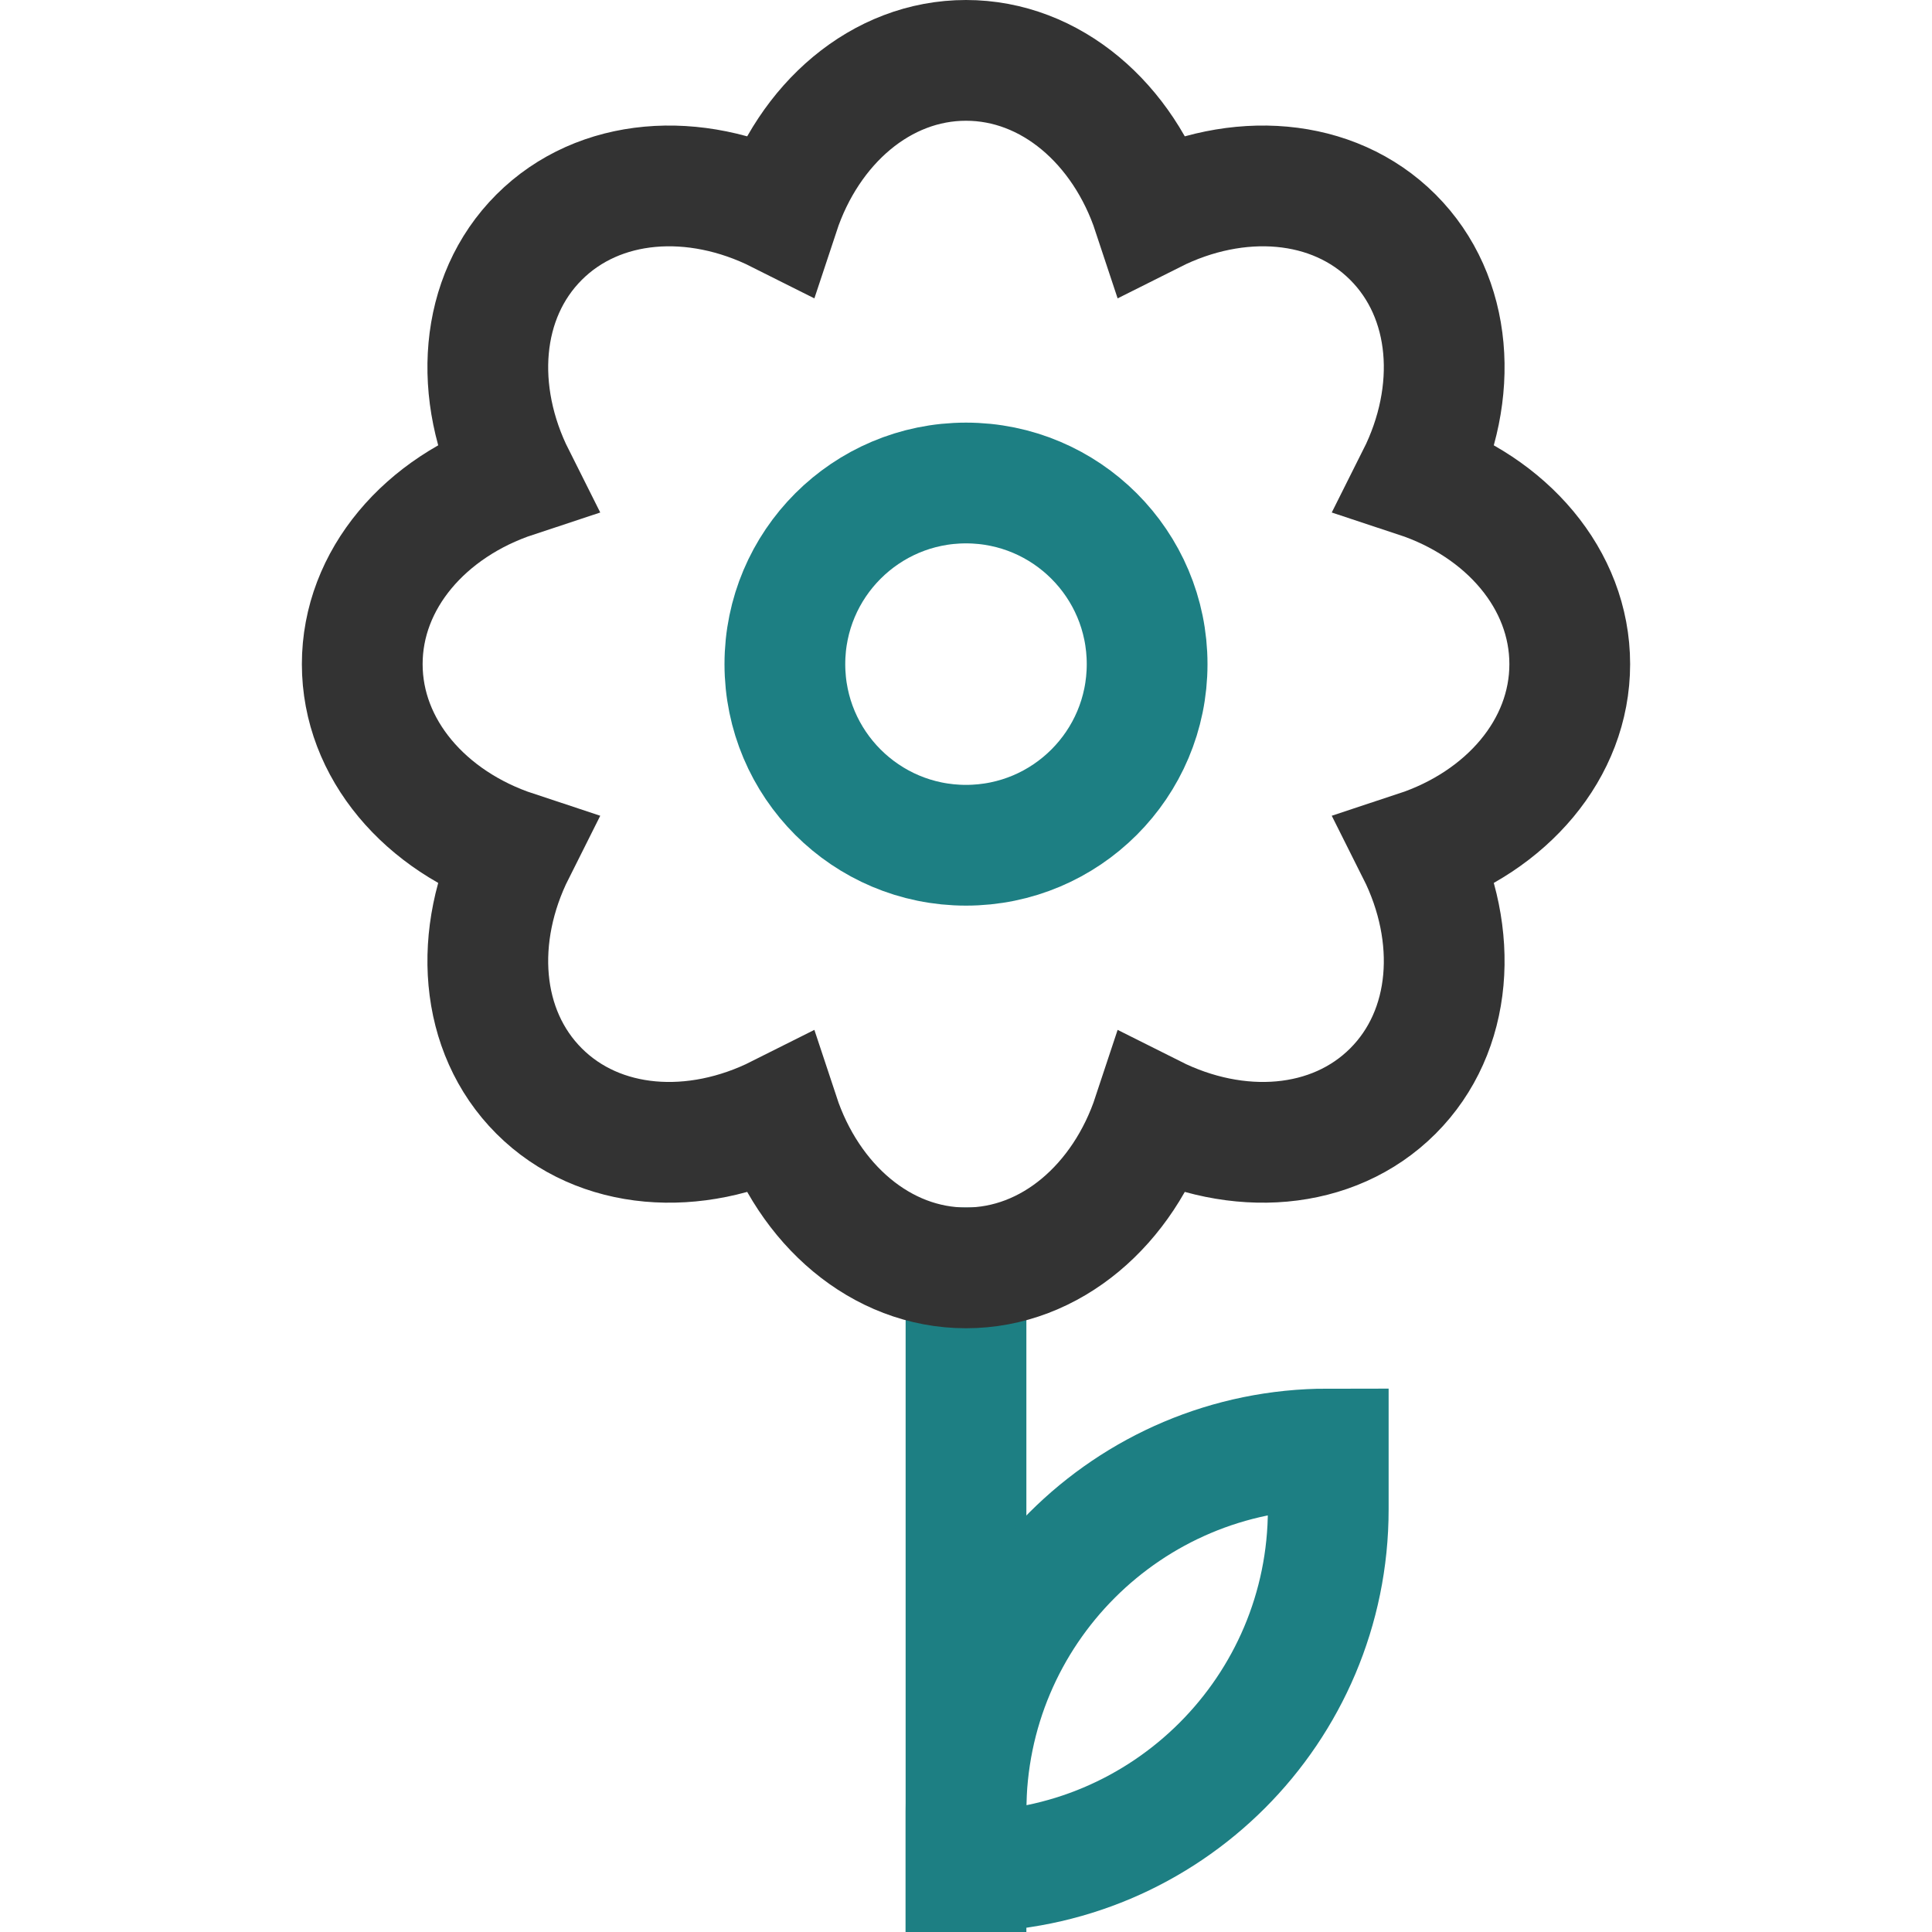
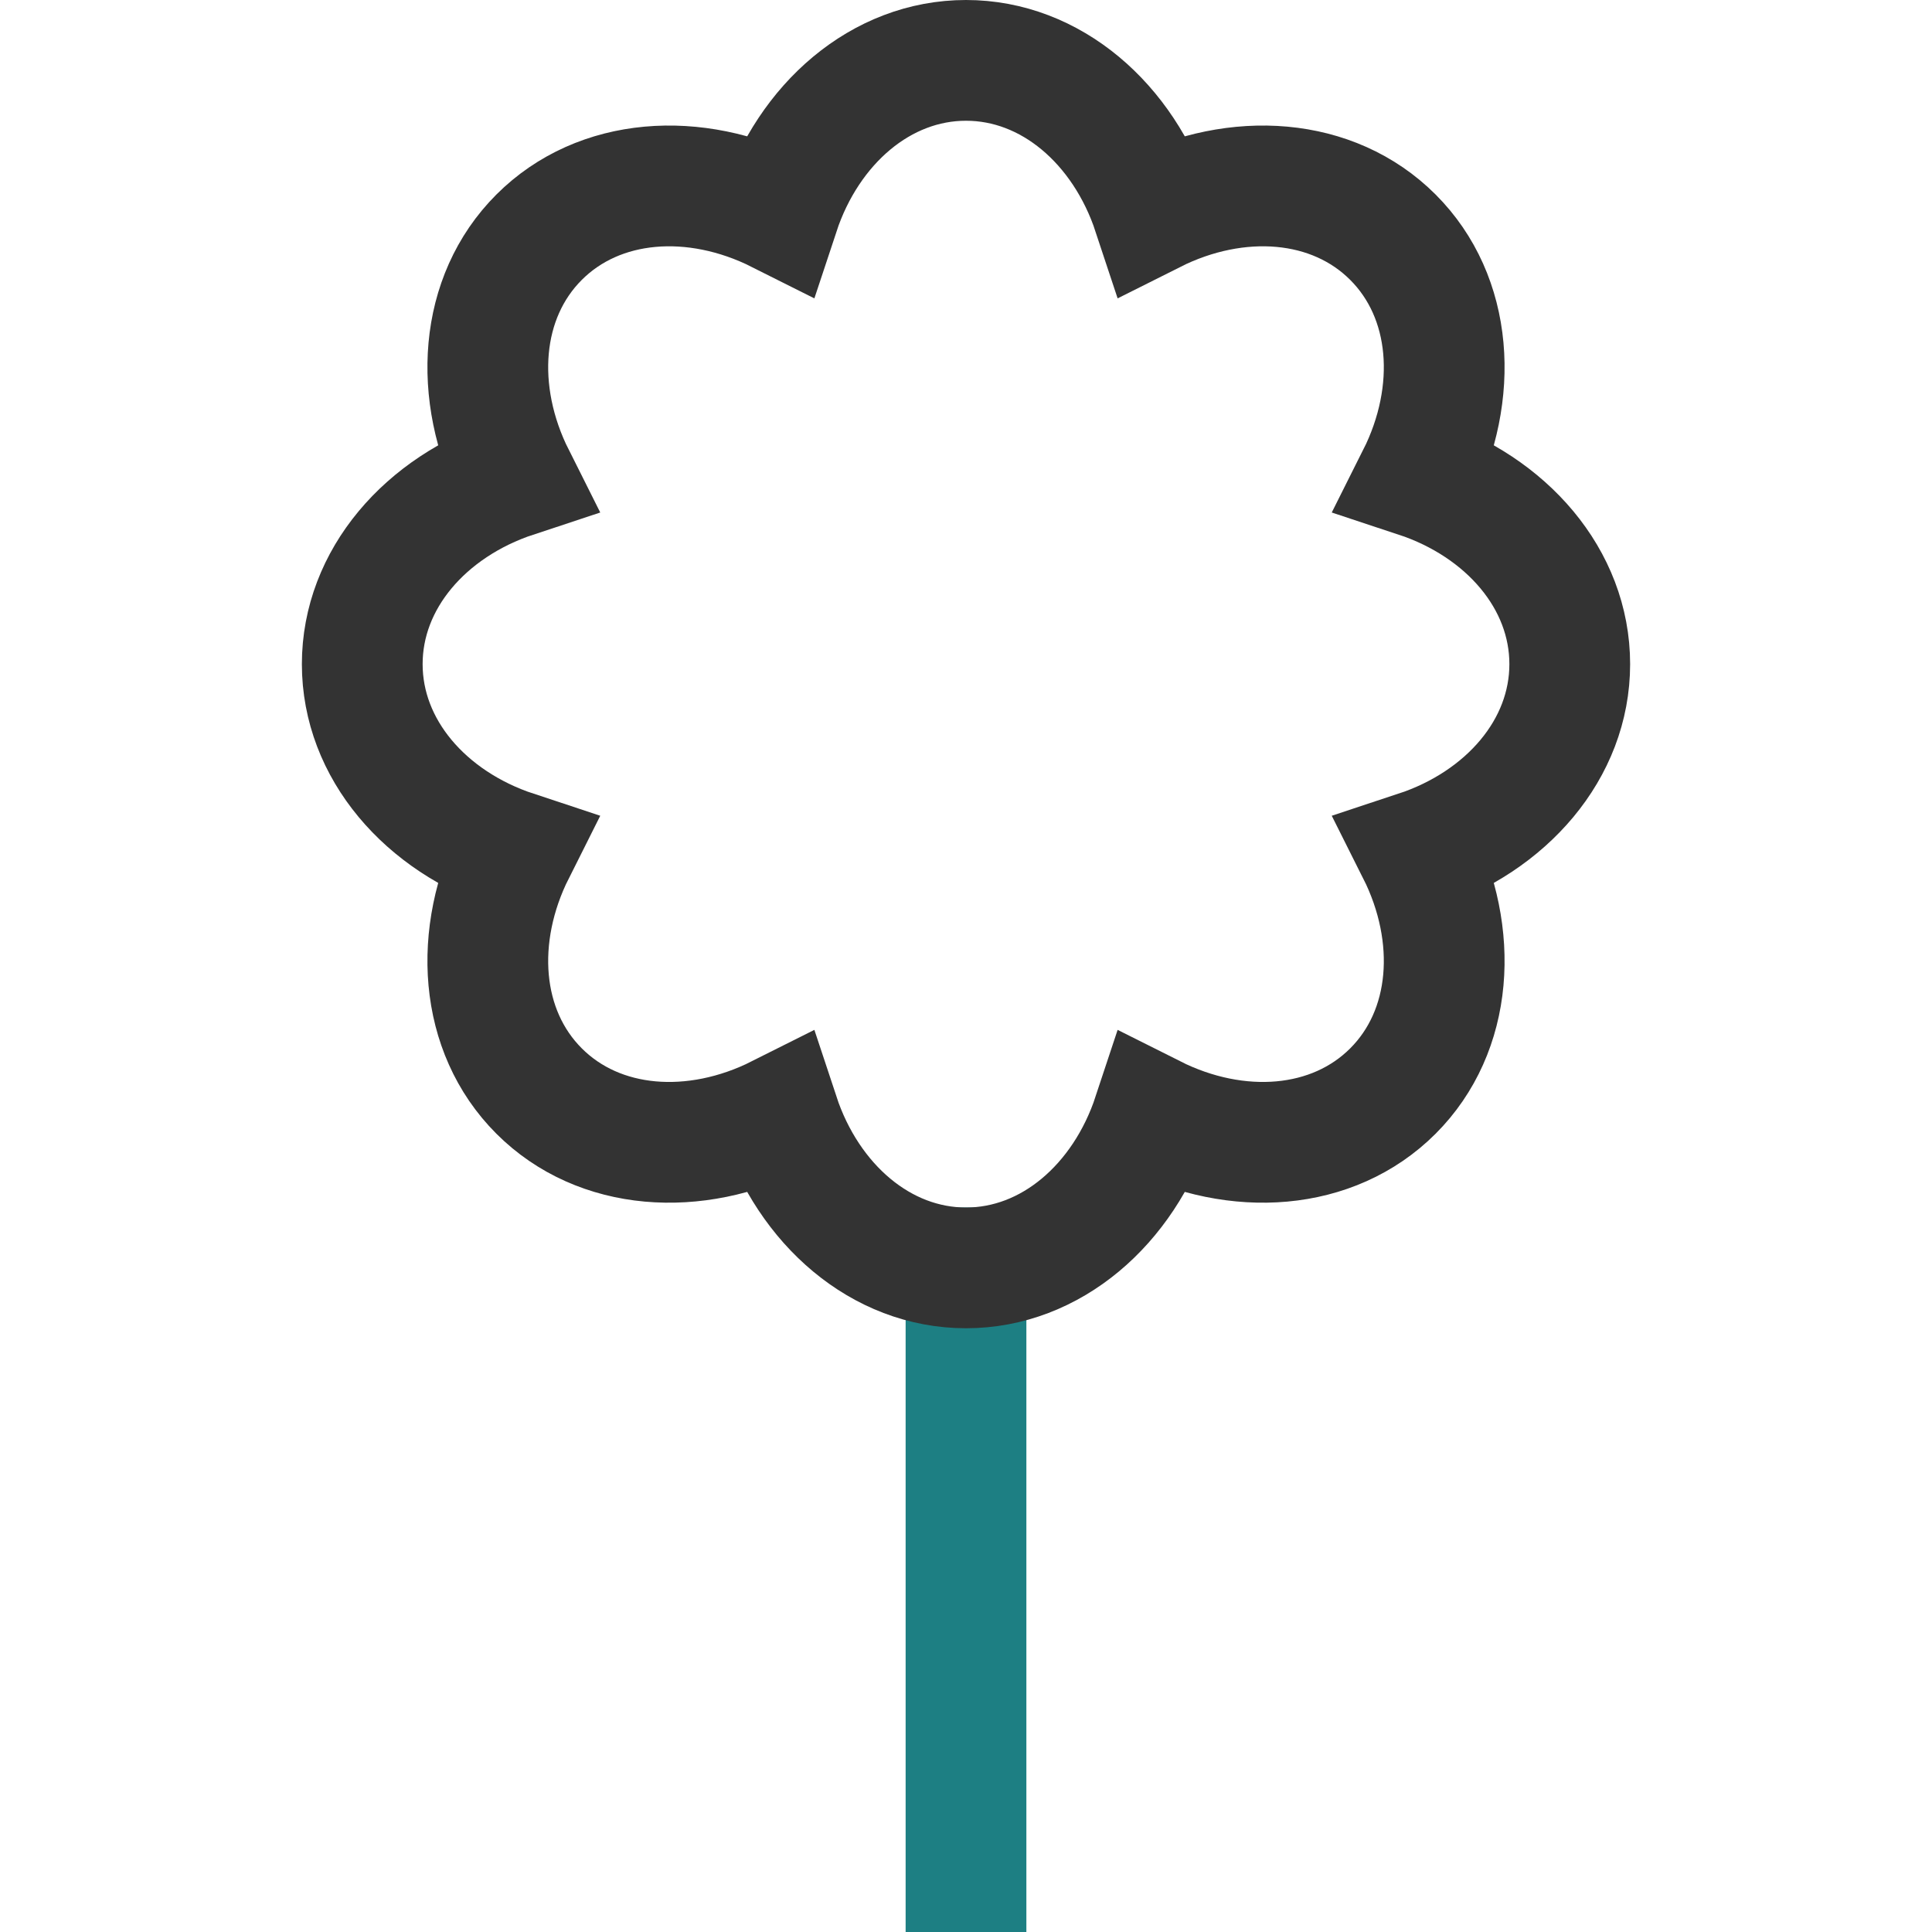
<svg xmlns="http://www.w3.org/2000/svg" width="64" height="64" viewBox="0 0 64 64" fill="none">
-   <path fill-rule="evenodd" clip-rule="evenodd" d="M32 28C35.314 28 38 25.314 38 22C38 18.686 35.314 16 32 16C28.686 16 26 18.686 26 22C26 25.314 28.686 28 32 28Z" stroke="#1D7F83" stroke-width="4" stroke-linecap="square" />
  <path d="M32 62V42" stroke="#1D7F83" stroke-width="4" stroke-linecap="square" />
-   <path fill-rule="evenodd" clip-rule="evenodd" d="M44 48H44C37.373 48 32 53.373 32 60V62H32C38.627 62 44 56.627 44 50V48Z" stroke="#1D7F83" stroke-width="4" stroke-linecap="square" />
  <path fill-rule="evenodd" clip-rule="evenodd" d="M52 22C52 19.185 49.903 16.783 46.943 15.805C48.341 13.022 48.131 9.847 46.142 7.858C44.153 5.869 40.978 5.659 38.195 7.057C37.217 4.097 34.815 2 32 2C29.185 2 26.783 4.097 25.805 7.057C23.022 5.659 19.847 5.869 17.858 7.858C15.869 9.847 15.659 13.022 17.057 15.805C14.097 16.783 12 19.185 12 22C12 24.815 14.097 27.217 17.057 28.195C15.659 30.978 15.869 34.153 17.858 36.142C19.847 38.131 23.022 38.341 25.805 36.943C26.783 39.903 29.185 42 32 42C34.815 42 37.217 39.903 38.195 36.943C40.978 38.341 44.153 38.131 46.142 36.142C48.131 34.153 48.341 30.978 46.943 28.195C49.903 27.217 52 24.815 52 22Z" stroke="#333333" stroke-width="4" stroke-linecap="square" />
</svg>